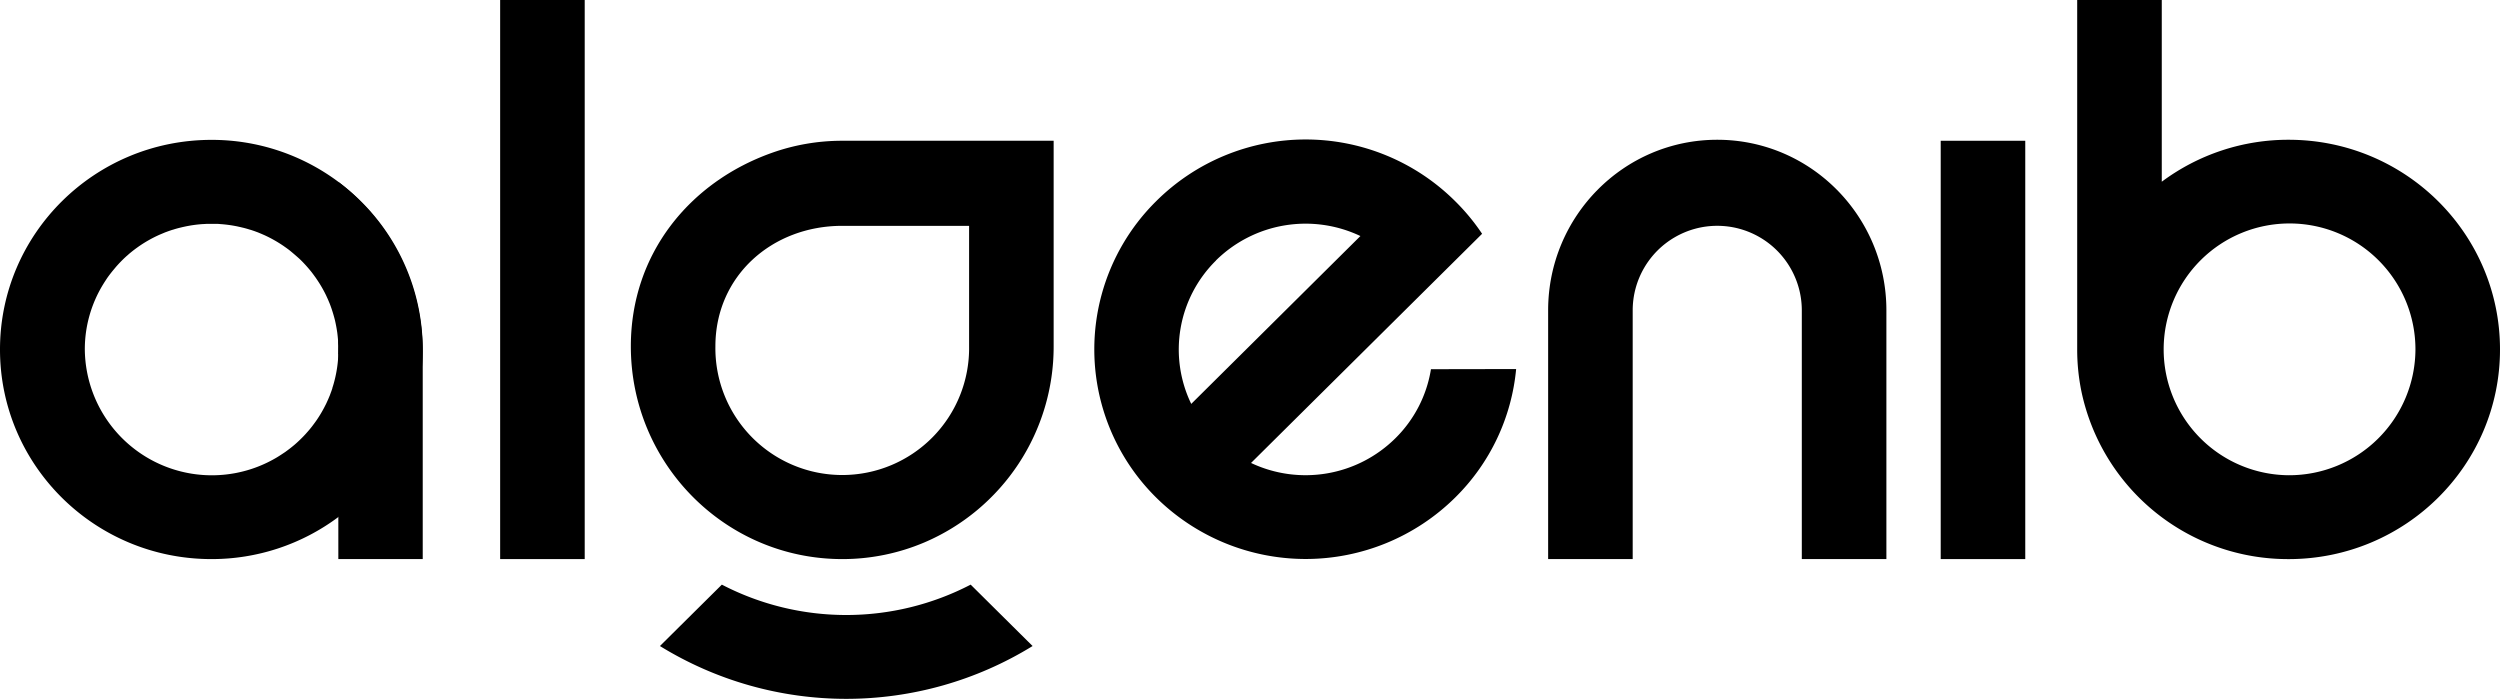
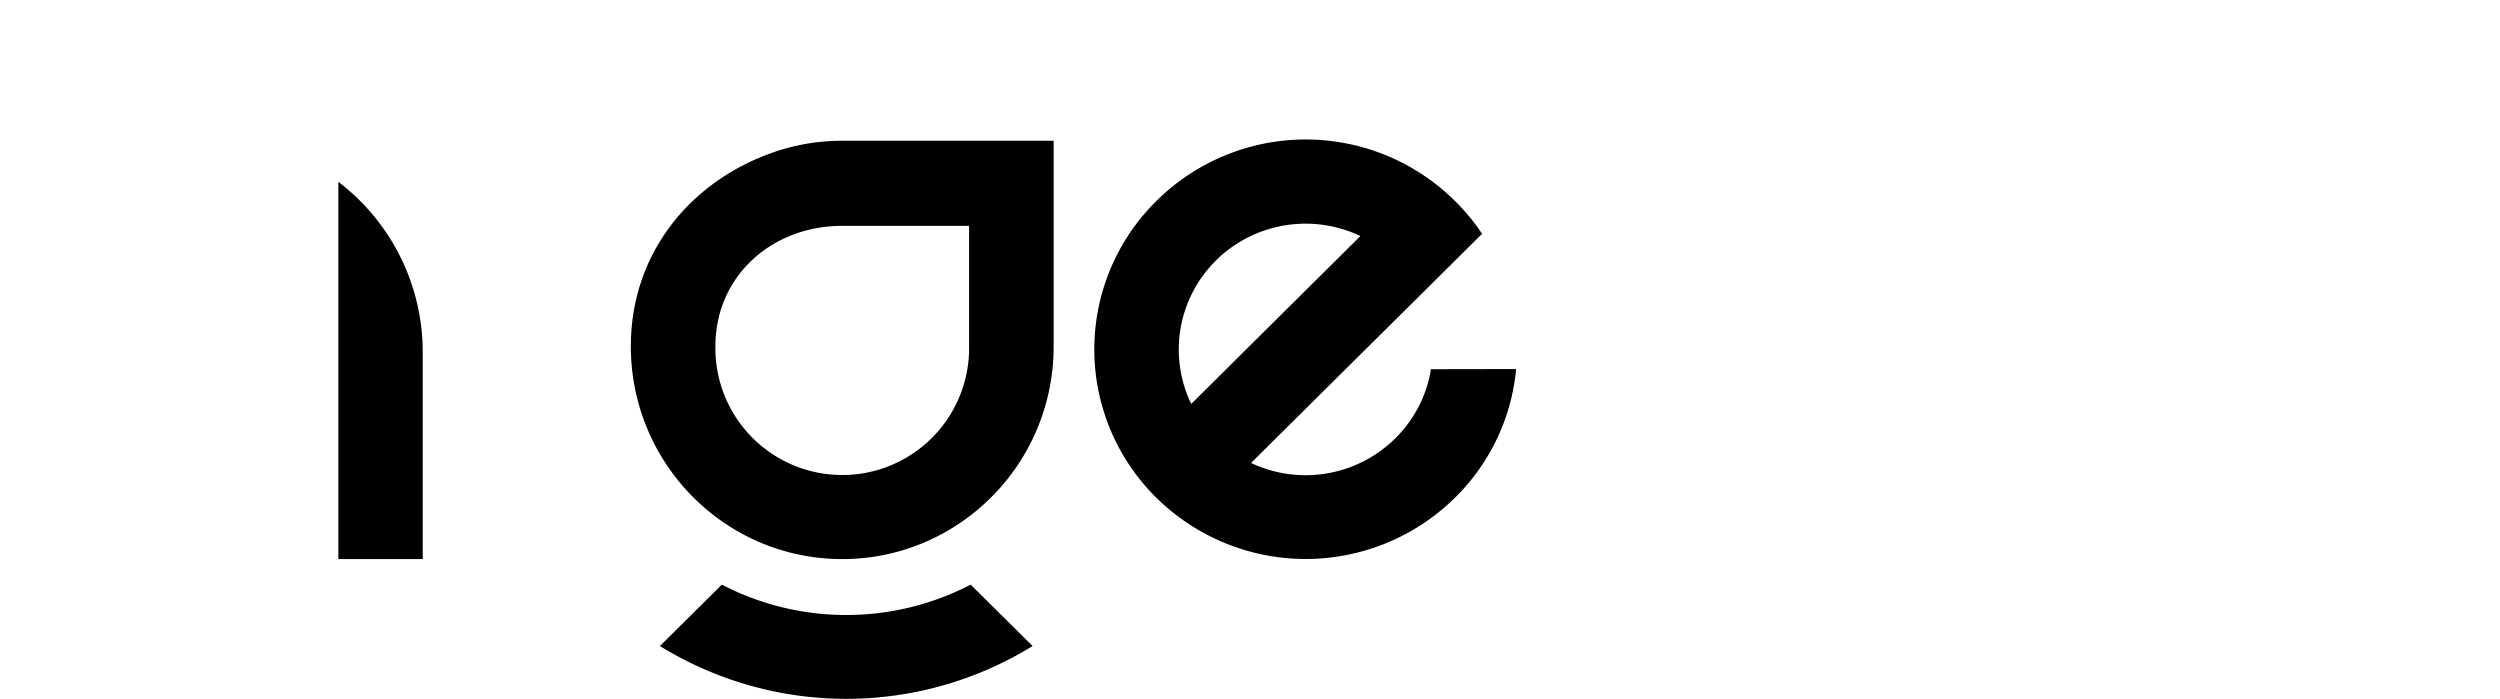
<svg xmlns="http://www.w3.org/2000/svg" viewBox="0 0 953.21 266.46">
  <g id="Layer_2" data-name="Layer 2">
    <g id="Capa_1" data-name="Capa 1">
      <path d="M321.13,53.67a79.69,79.69,0,0,0-26.86,4.62C263,69.41,240.53,96.73,240.53,132.05c0,44.81,36.08,81.12,80.6,81.12a79.82,79.82,0,0,0,31.31-6.35,81.13,81.13,0,0,0,49.3-74.77V53.67Zm48.37,78.38a48.37,48.37,0,1,1-96.73,0c0-26.88,21.65-45.94,48.36-45.94H369.5Z" />
-       <rect x="190.7" width="32.24" height="213.17" />
-       <rect x="739.96" y="53.67" width="32.24" height="159.5" />
-       <path d="M872.61,53.29a80.68,80.68,0,0,0-48.36,16V0H792V133.23a79.49,79.49,0,0,0,1.61,16,80.47,80.47,0,0,0,79,63.95c44.52,0,80.6-35.79,80.6-79.94S917.13,53.29,872.61,53.29Zm0,127.91a48,48,0,1,1,48.36-48A48.16,48.16,0,0,1,872.61,181.2Z" />
      <path d="M393.71,246.32a135.38,135.38,0,0,1-142.09,0l23.61-23.41a102.94,102.94,0,0,0,94.87,0Z" />
      <path d="M545.6,140.77A47.54,47.54,0,0,1,532,167.14a48.67,48.67,0,0,1-55,9.38L565.1,89.14a79.58,79.58,0,0,0-10.27-12.43,80.81,80.81,0,0,0-114,0,79.46,79.46,0,0,0,0,113,81.07,81.07,0,0,0,114,0,79.16,79.16,0,0,0,23.25-49Zm-82-41.45A48.67,48.67,0,0,1,518.7,90l-64.5,64A47.65,47.65,0,0,1,463.65,99.32Z" />
-       <path d="M719.25,118.34v94.83H687V118.34a32.24,32.24,0,1,0-64.48,0v94.83H590.28V118.34c0-35.92,28.87-65.05,64.48-65.05S719.25,82.42,719.25,118.34Z" />
-       <path d="M129,69.33a80.67,80.67,0,0,0-48.37-16C36.09,53.34,0,89.11,0,133.26s36.09,79.91,80.59,79.91a80.61,80.61,0,0,0,48.37-16,79.51,79.51,0,0,0,0-127.84Zm0,65.63c0,.51,0,1-.07,1.52a48,48,0,0,1-1.73,9.9c-.15.52-.3,1-.47,1.52a.49.49,0,0,1,0,.11c-.16.49-.32,1-.5,1.46s-.33.92-.51,1.38a.75.75,0,0,0-.06.13c-.21.49-.41,1-.63,1.48s-.38.85-.58,1.27l-.15.32-.66,1.29a46.9,46.9,0,0,1-2.89,4.82c-.2.28-.4.58-.61.86s-.45.63-.69.93c-.45.63-.94,1.23-1.43,1.82-.25.29-.5.59-.75.87l-.77.87-.79.84c-1.07,1.11-2.19,2.18-3.35,3.18-.59.49-1.2,1-1.8,1.46s-1.23.93-1.86,1.39c-1,.65-1.92,1.29-2.92,1.89a48.44,48.44,0,0,1-73.44-41,47.34,47.34,0,0,1,7-24.88c.4-.66.82-1.3,1.24-1.94.66-1,1.34-1.88,2.06-2.79.48-.6,1-1.2,1.48-1.79a49.09,49.09,0,0,1,4-4.11l.81-.7a1.84,1.84,0,0,1,.14-.14c.27-.22.53-.45.81-.67.91-.75,1.86-1.46,2.82-2.14.3-.22.6-.42.9-.62a48.18,48.18,0,0,1,6.39-3.61c.42-.2.85-.39,1.28-.57s1-.42,1.5-.63a.75.75,0,0,0,.13-.06l1.39-.51,1.48-.5.09,0c1-.33,2.07-.63,3.12-.87.54-.14,1.07-.25,1.62-.37s1-.2,1.48-.29a48.74,48.74,0,0,1,5.31-.65c.5,0,1-.06,1.53-.07s1.15,0,1.72,0l1.72,0c.51,0,1,0,1.53.07a48.74,48.74,0,0,1,5.31.65c.49.09,1,.18,1.48.29s1.08.23,1.61.37c1.06.24,2.1.54,3.13.87l.09,0,1.48.5,1.38.51.14.06c.5.21,1,.41,1.5.63s.86.37,1.28.57a49.48,49.48,0,0,1,6.39,3.61c.3.2.6.4.89.62.66.45,1.31.93,1.94,1.42,1.21,1,2.38,2,3.5,3,.56.52,1.11,1.06,1.64,1.62,1.06,1.11,2.07,2.27,3.05,3.48.46.6.93,1.22,1.38,1.86.23.3.45.62.66.94a47.56,47.56,0,0,1,3.5,6c.09.19.19.39.27.58s.31.66.46,1c.22.49.42,1,.63,1.49a.75.75,0,0,0,.06.13c.18.46.35.91.51,1.36s.32.9.46,1.36c.33,1,.62,2,.87,2.94l.21.8c.3,1.32.57,2.67.77,4l.11.72c.13,1,.24,2.09.32,3.15,0,.5,0,1,.07,1.53s0,1.13,0,1.7S129,134.39,128.93,135Z" />
      <path d="M161.18,134.47v78.7H129V69.33A81.59,81.59,0,0,1,161.18,134.47Z" />
    </g>
  </g>
</svg>